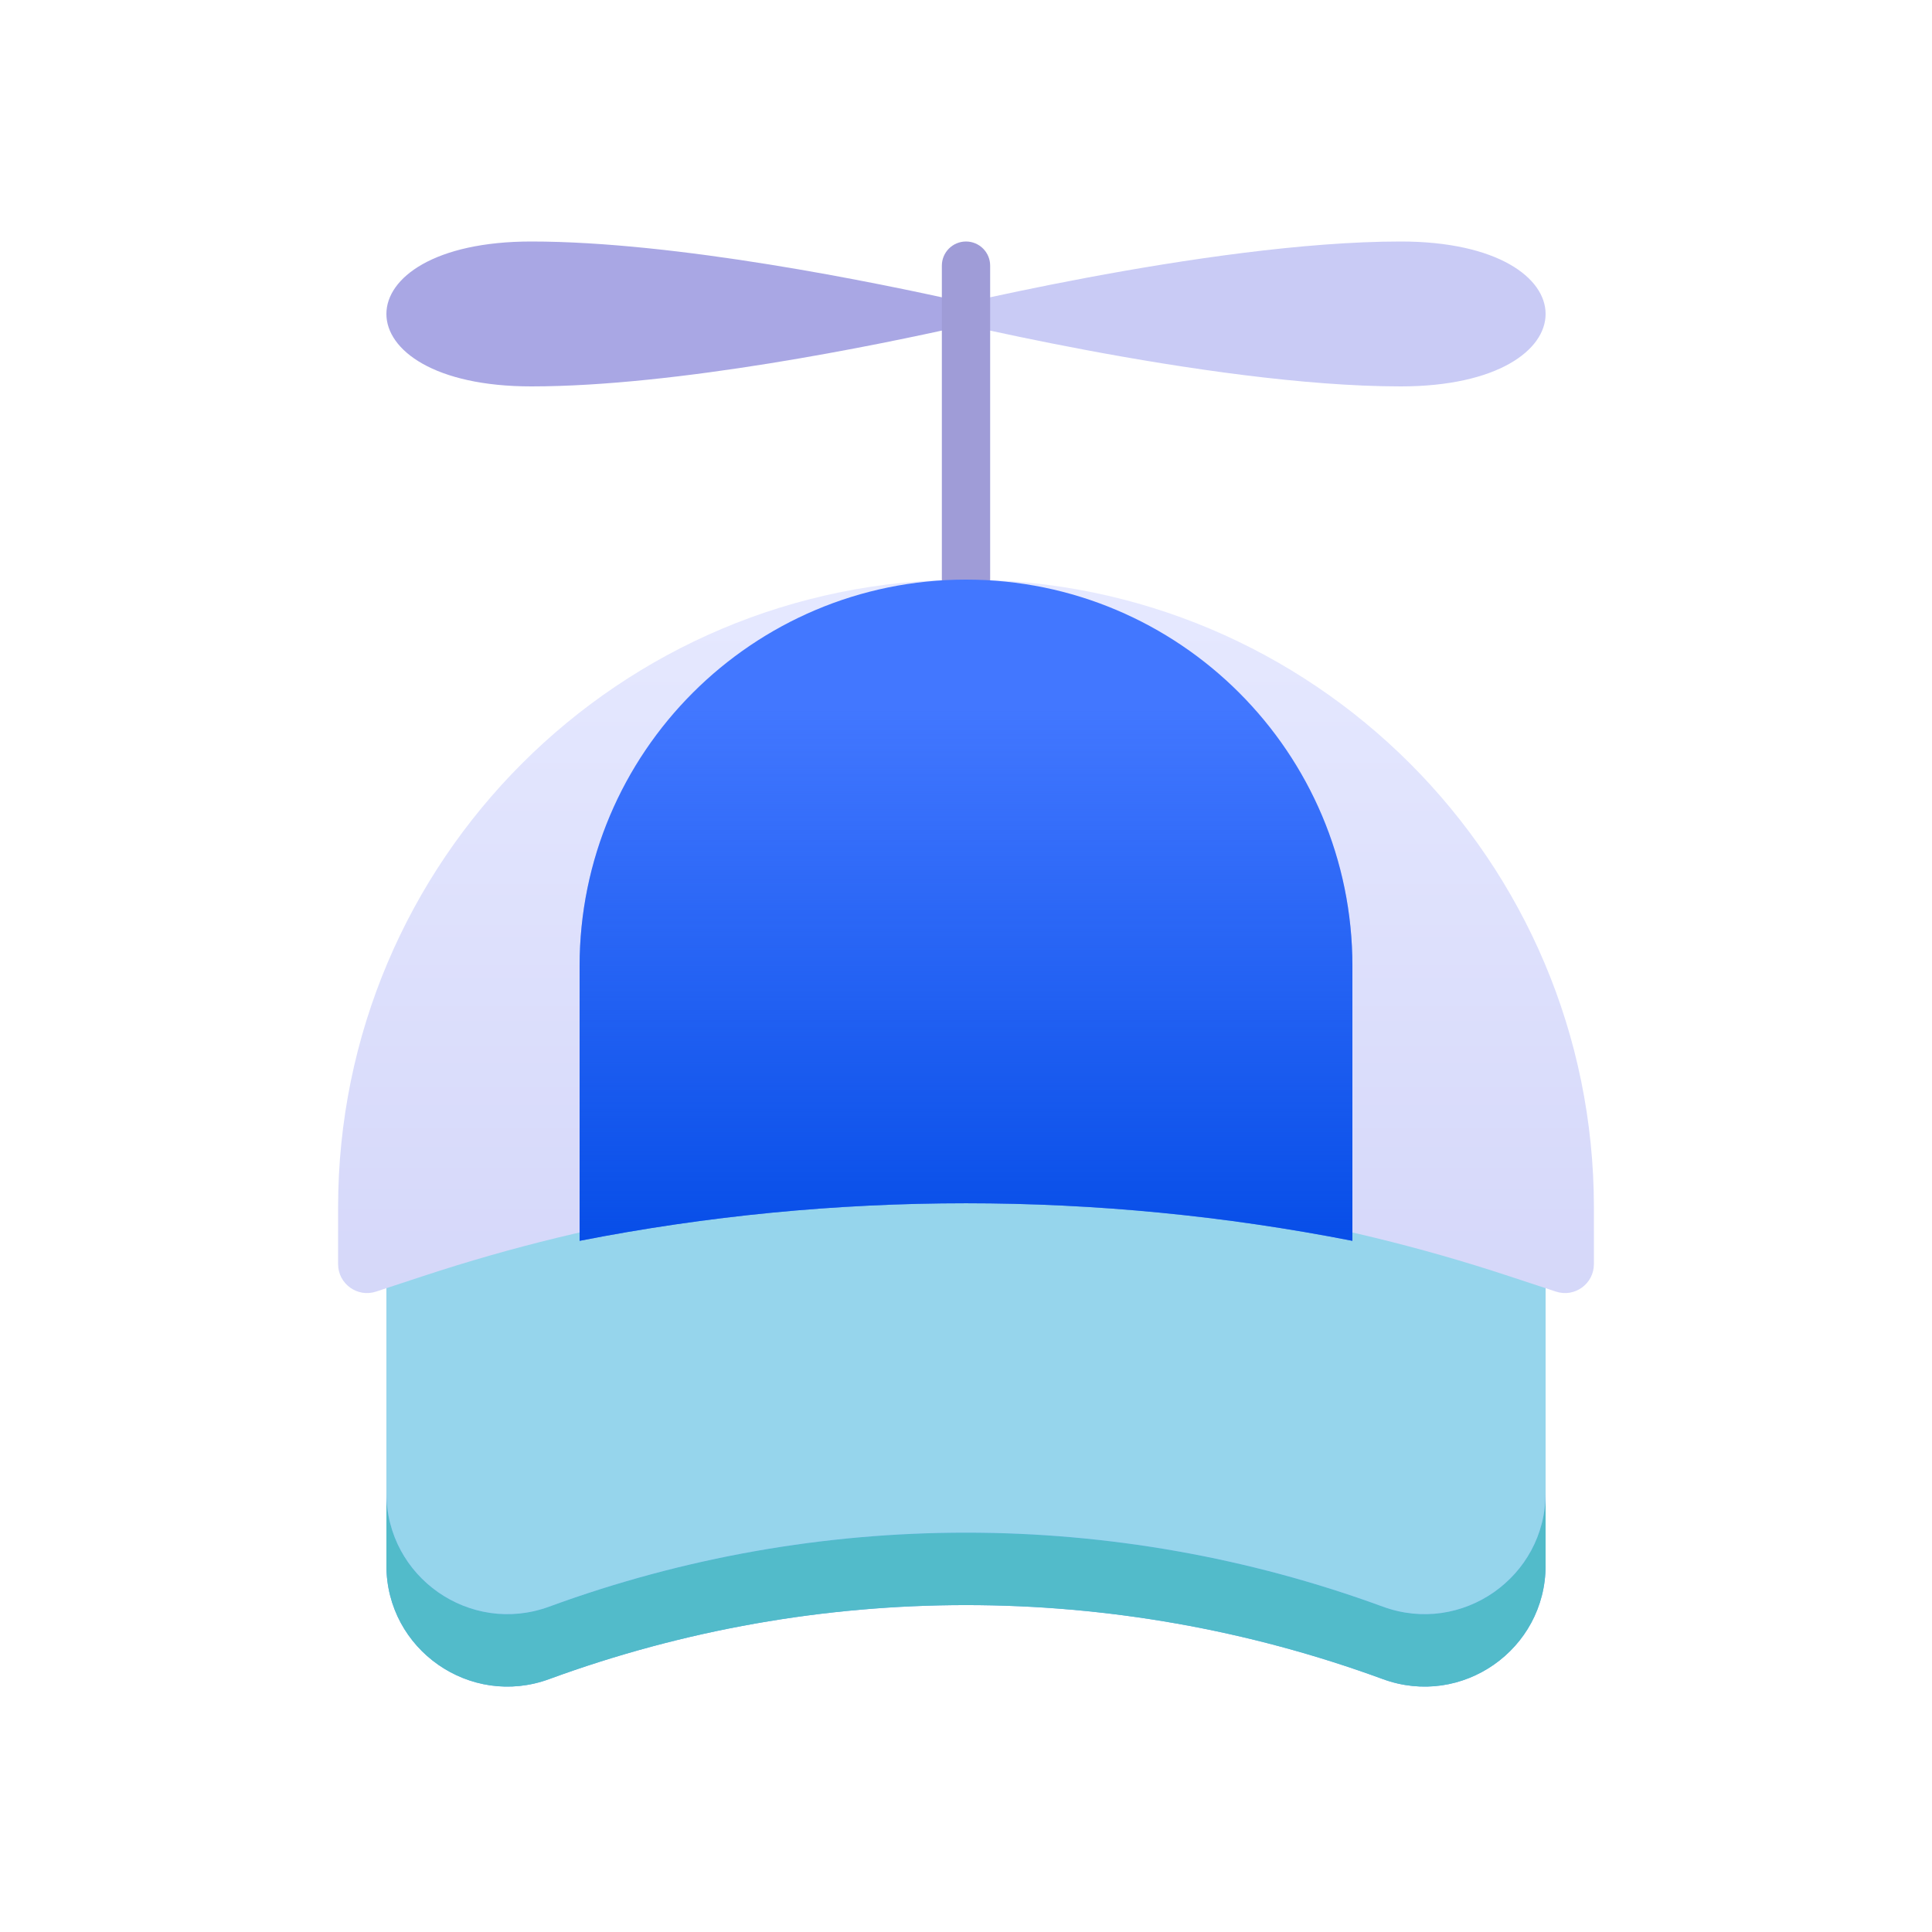
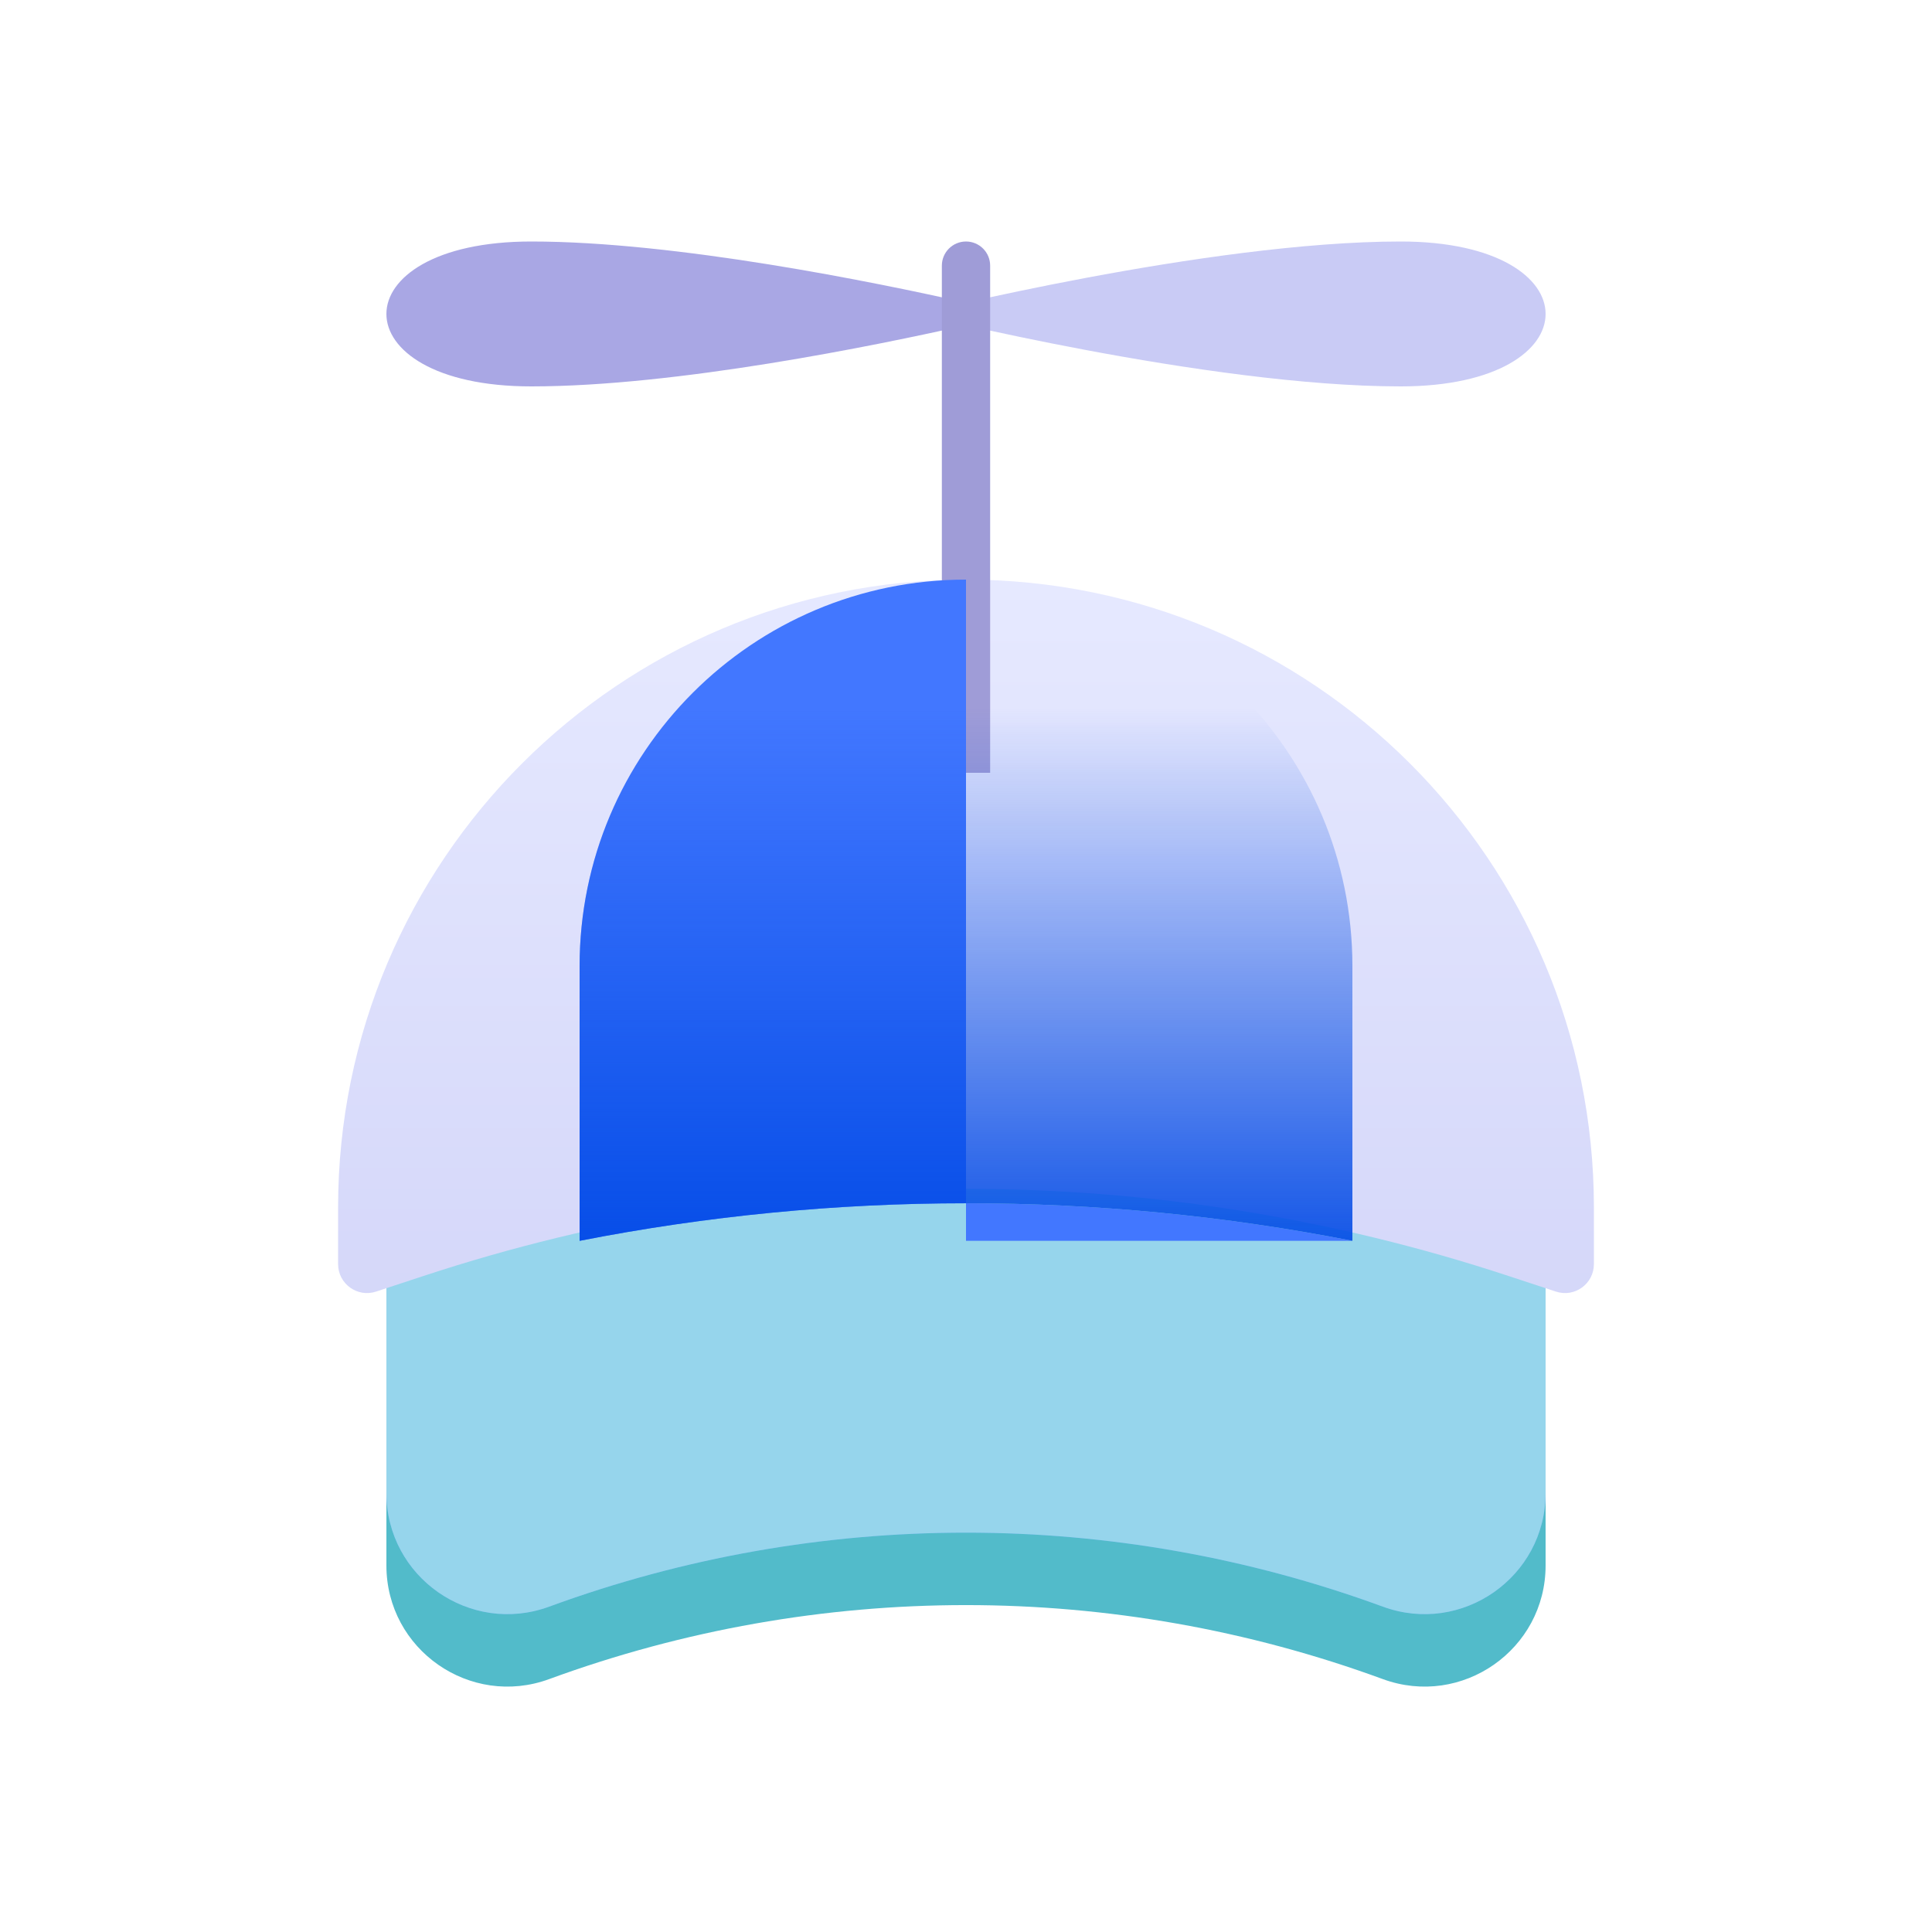
<svg xmlns="http://www.w3.org/2000/svg" width="40" height="40" viewBox="0 0 40 40" fill="none">
-   <path d="M8 23H32V32.411C32 34.153 30.266 35.364 28.63 34.764C23.058 32.721 16.942 32.721 11.37 34.764C9.734 35.364 8 34.153 8 32.411V23Z" fill="#66ACEE" />
  <path d="M8 23H32V32.411C32 34.153 30.266 35.364 28.63 34.764C23.058 32.721 16.942 32.721 11.37 34.764C9.734 35.364 8 34.153 8 32.411V23Z" fill="#52BBCA" />
  <path d="M8 21.5H32V30.911C32 32.653 30.266 33.864 28.63 33.264C23.058 31.221 16.942 31.221 11.37 33.264C9.734 33.864 8 32.653 8 30.911V21.5Z" fill="#66ACEE" />
  <path d="M8 21.5H32V30.911C32 32.653 30.266 33.864 28.63 33.264C23.058 31.221 16.942 31.221 11.37 33.264C9.734 33.864 8 32.653 8 30.911V21.5Z" fill="#96D5EC" />
  <path d="M7 25C7 17.82 12.82 12 20 12C27.18 12 33 17.82 33 25V26.172C33 26.58 32.601 26.869 32.214 26.741L31.233 26.418C23.938 24.012 16.062 24.012 8.767 26.418L7.786 26.741C7.399 26.869 7 26.58 7 26.172V25Z" fill="url(#paint0_linear)" />
  <path d="M29 8C33 8 33 5 29 5C25 5 19 6.5 19 6.5C19 6.5 25 8 29 8Z" fill="#C9CBF5" />
  <path d="M11 8C7 8 7 5 11 5C14 5 18.125 5.844 20 6.266V6.734C18.125 7.156 14 8 11 8Z" fill="#A9A7E4" />
  <path d="M19.5 5.5C19.5 5.224 19.724 5 20 5C20.276 5 20.5 5.224 20.5 5.5V16H19.5V5.5Z" fill="#9F9CD7" />
-   <path fill-rule="evenodd" clip-rule="evenodd" d="M28 25.69C22.718 24.653 17.282 24.653 12 25.69V20C12 15.582 15.582 12 20 12C24.418 12 28 15.582 28 20V25.69Z" fill="#4277FF" />
+   <path fill-rule="evenodd" clip-rule="evenodd" d="M28 25.69C22.718 24.653 17.282 24.653 12 25.69V20C12 15.582 15.582 12 20 12V25.69Z" fill="#4277FF" />
  <path fill-rule="evenodd" clip-rule="evenodd" d="M28 25.69C22.718 24.653 17.282 24.653 12 25.69V20C12 15.582 15.582 12 20 12C24.418 12 28 15.582 28 20V25.69Z" fill="url(#paint1_linear)" />
  <defs>
    <linearGradient id="paint0_linear" x1="20" y1="12" x2="20" y2="37.227" gradientUnits="userSpaceOnUse">
      <stop stop-color="#E6E9FF" />
      <stop offset="1" stop-color="#C9CBF5" />
    </linearGradient>
    <linearGradient id="paint1_linear" x1="20" y1="14.647" x2="20" y2="27" gradientUnits="userSpaceOnUse">
      <stop stop-color="#0049E5" stop-opacity="0" />
      <stop offset="1" stop-color="#0049E5" />
    </linearGradient>
  </defs>
</svg>